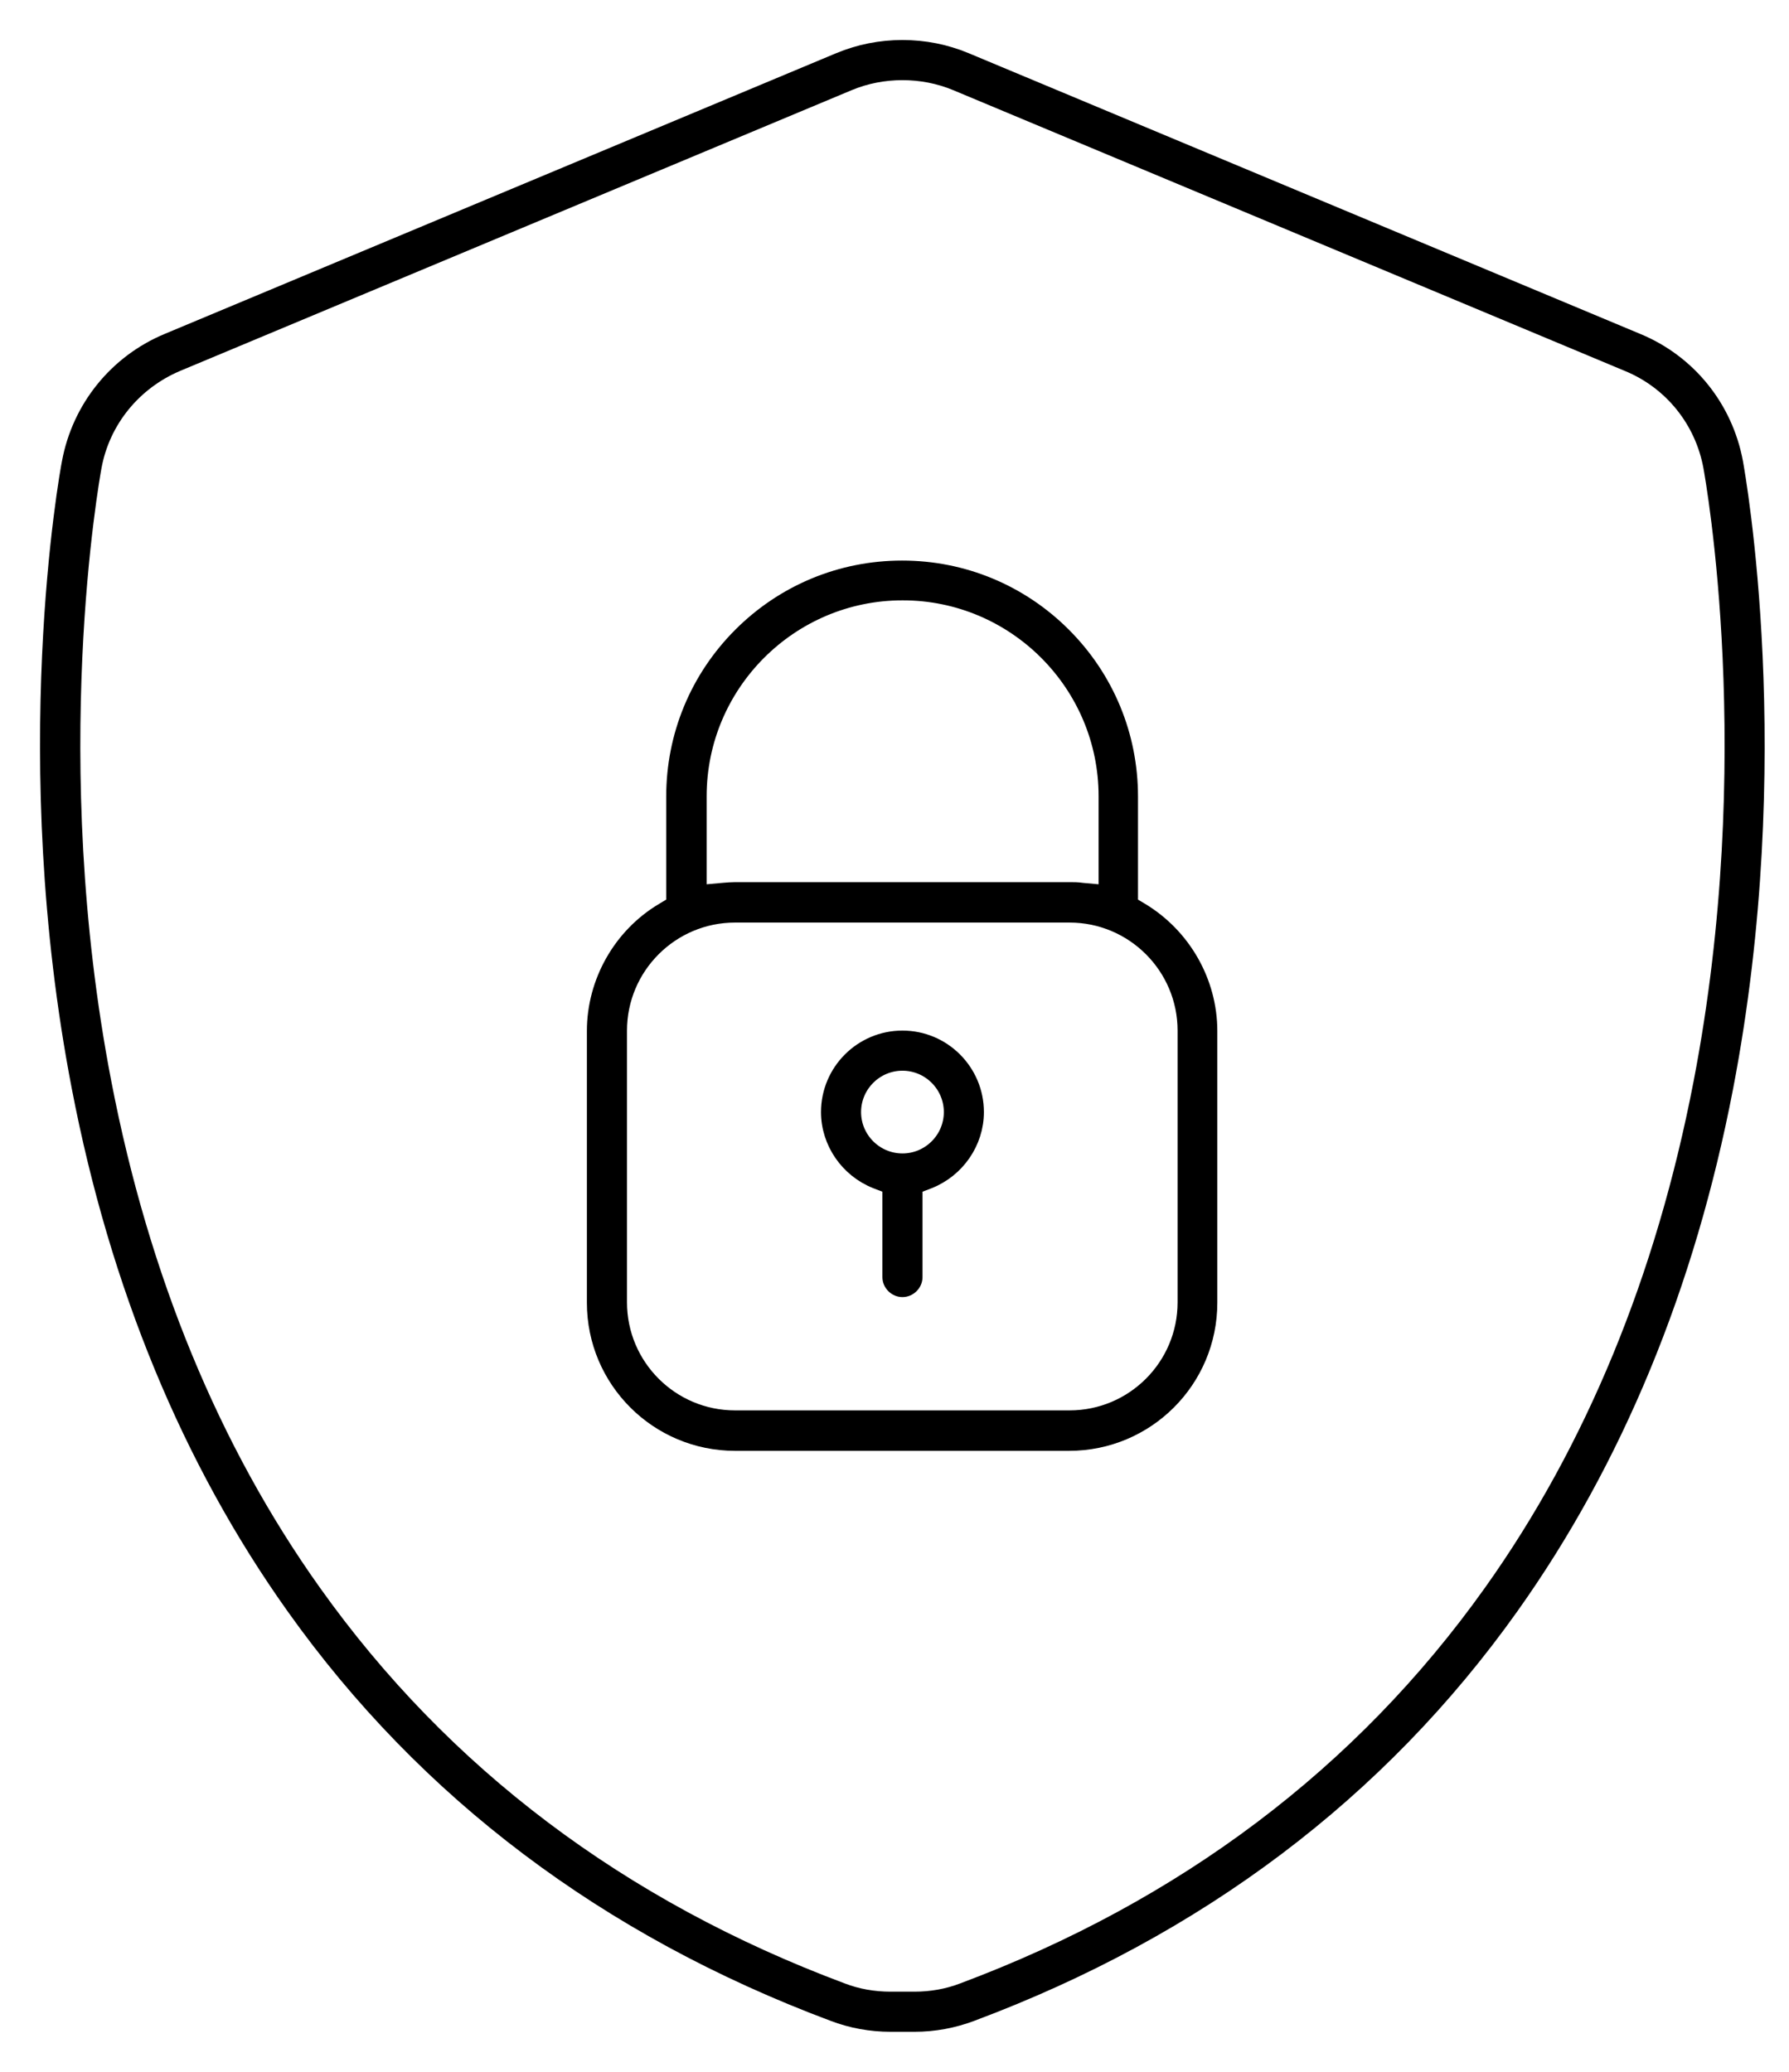
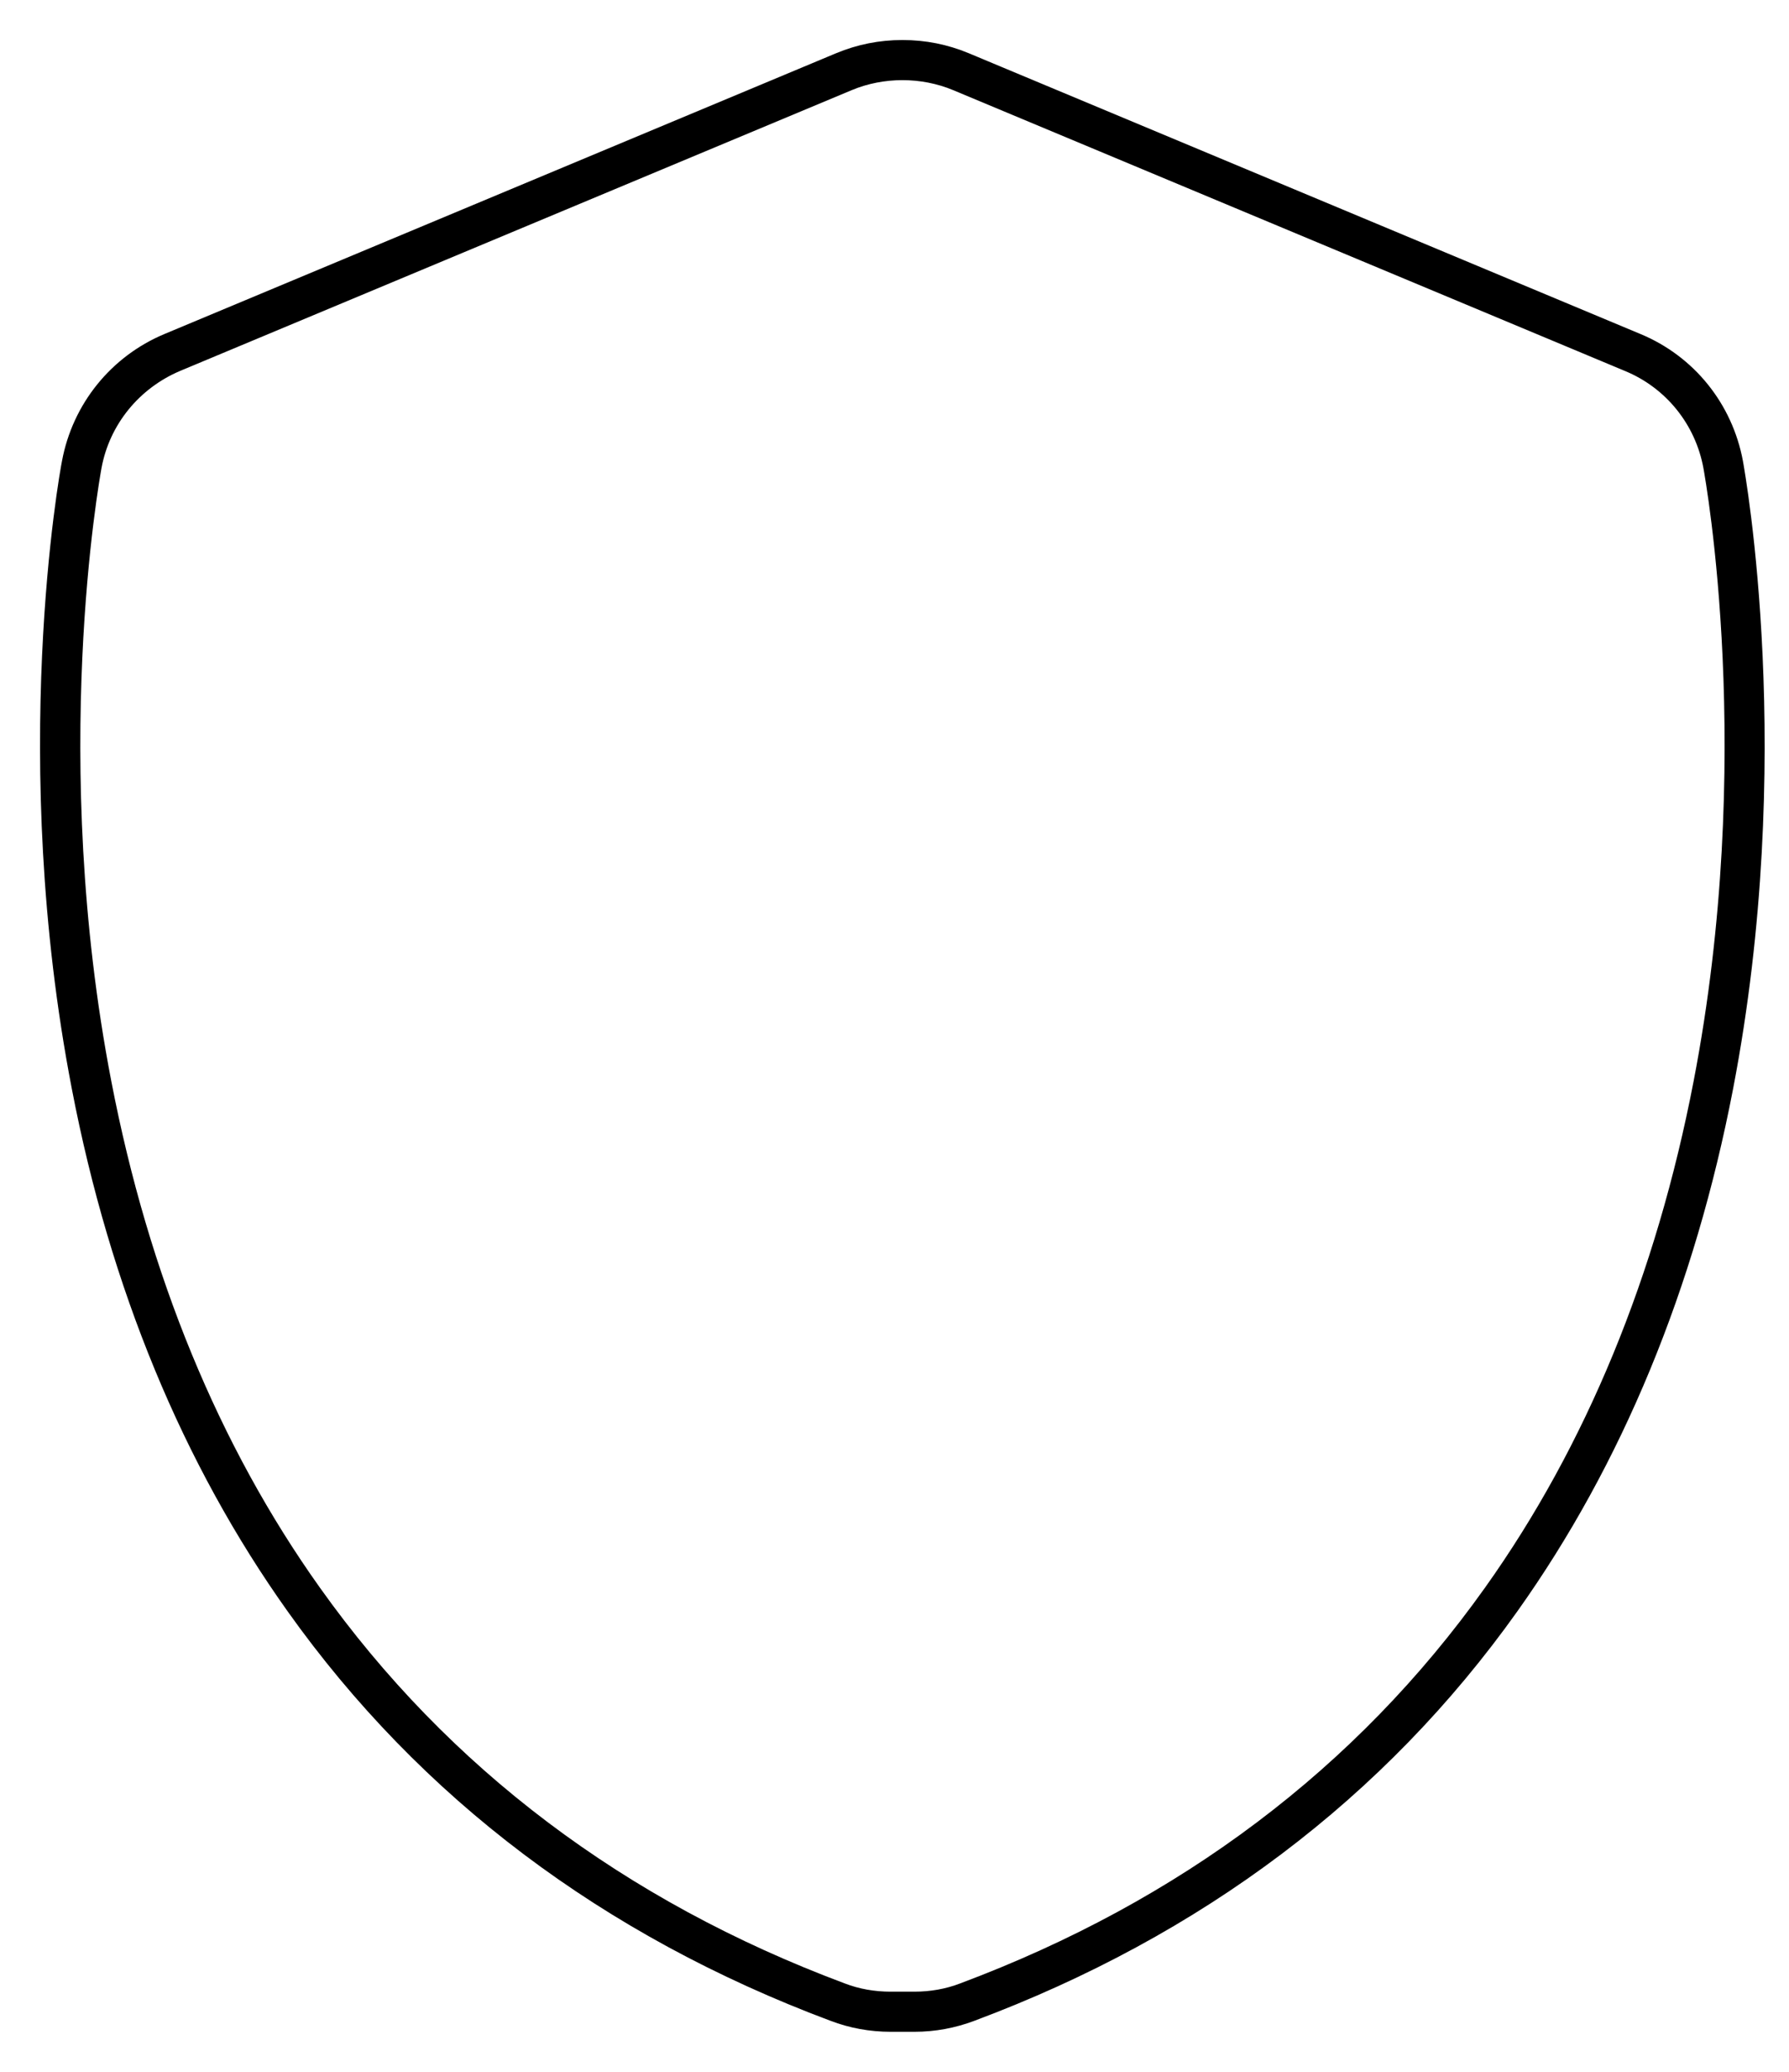
<svg xmlns="http://www.w3.org/2000/svg" width="38" height="44" viewBox="0 0 38 44" fill="none">
  <path d="M18.916 43C18.498 43 18.081 42.925 17.693 42.776C12.892 40.98 9.031 38.072 6.228 34.129C4.021 31.028 2.485 27.315 1.673 23.096C0.324 16.111 1.412 10.072 1.464 9.819C1.68 8.656 2.463 7.687 3.551 7.232L17.82 1.268C18.252 1.089 18.699 1 19.169 1C19.639 1 20.086 1.089 20.518 1.268L34.787 7.232C35.883 7.687 36.658 8.656 36.874 9.819C36.919 10.072 38.007 16.118 36.665 23.096C35.853 27.315 34.317 31.028 32.111 34.129C29.308 38.072 25.446 40.98 20.645 42.776C20.25 42.925 19.84 43 19.423 43H18.916ZM19.169 1.552C18.781 1.552 18.394 1.626 18.036 1.775L3.768 7.739C2.851 8.127 2.187 8.939 2.008 9.916C1.964 10.162 0.89 16.111 2.217 22.991C3.015 27.129 4.513 30.774 6.675 33.808C9.418 37.662 13.183 40.503 17.887 42.262C18.215 42.389 18.565 42.448 18.916 42.448H19.423C19.773 42.448 20.123 42.389 20.451 42.262C25.148 40.503 28.92 37.662 31.663 33.808C33.825 30.774 35.324 27.129 36.121 22.991C37.448 16.111 36.375 10.169 36.33 9.916C36.151 8.939 35.495 8.119 34.571 7.739L20.302 1.775C19.944 1.626 19.557 1.552 19.169 1.552Z" fill="black" stroke="black" stroke-width="0.3" />
-   <path d="M15.613 30.662C13.958 30.662 12.616 29.321 12.616 27.666V21.896C12.616 20.852 13.175 19.86 14.078 19.324L14.301 19.19V16.916C14.301 15.619 14.808 14.396 15.725 13.479C16.642 12.562 17.864 12.055 19.162 12.055C20.459 12.055 21.681 12.562 22.598 13.479C23.515 14.396 24.022 15.619 24.022 16.916V19.19L24.246 19.324C25.148 19.868 25.707 20.852 25.707 21.896V27.666C25.707 29.321 24.365 30.662 22.71 30.662H15.606H15.613ZM15.613 19.443C14.264 19.443 13.168 20.539 13.168 21.888V27.658C13.168 29.008 14.264 30.103 15.613 30.103H22.718C24.067 30.103 25.163 29.008 25.163 27.658V21.888C25.163 20.539 24.067 19.443 22.718 19.443H15.613ZM19.169 12.6C16.791 12.6 14.86 14.538 14.86 16.909V18.944L15.36 18.899C15.457 18.891 15.539 18.884 15.621 18.884H22.725C22.807 18.884 22.889 18.884 22.986 18.899L23.485 18.944V16.909C23.485 14.53 21.547 12.6 19.177 12.6H19.169Z" fill="black" stroke="black" stroke-width="0.3" />
-   <path d="M19.169 27.397C19.02 27.397 18.893 27.271 18.893 27.122V25.206L18.602 25.094C17.999 24.855 17.589 24.266 17.589 23.618C17.589 22.746 18.297 22.037 19.169 22.037C20.041 22.037 20.749 22.746 20.749 23.618C20.749 24.266 20.339 24.855 19.736 25.094L19.445 25.206V27.122C19.445 27.271 19.318 27.397 19.169 27.397ZM19.169 22.589C18.602 22.589 18.14 23.051 18.14 23.618C18.14 24.184 18.602 24.646 19.169 24.646C19.736 24.646 20.198 24.184 20.198 23.618C20.198 23.051 19.736 22.589 19.169 22.589Z" fill="black" stroke="black" stroke-width="0.3" />
</svg>